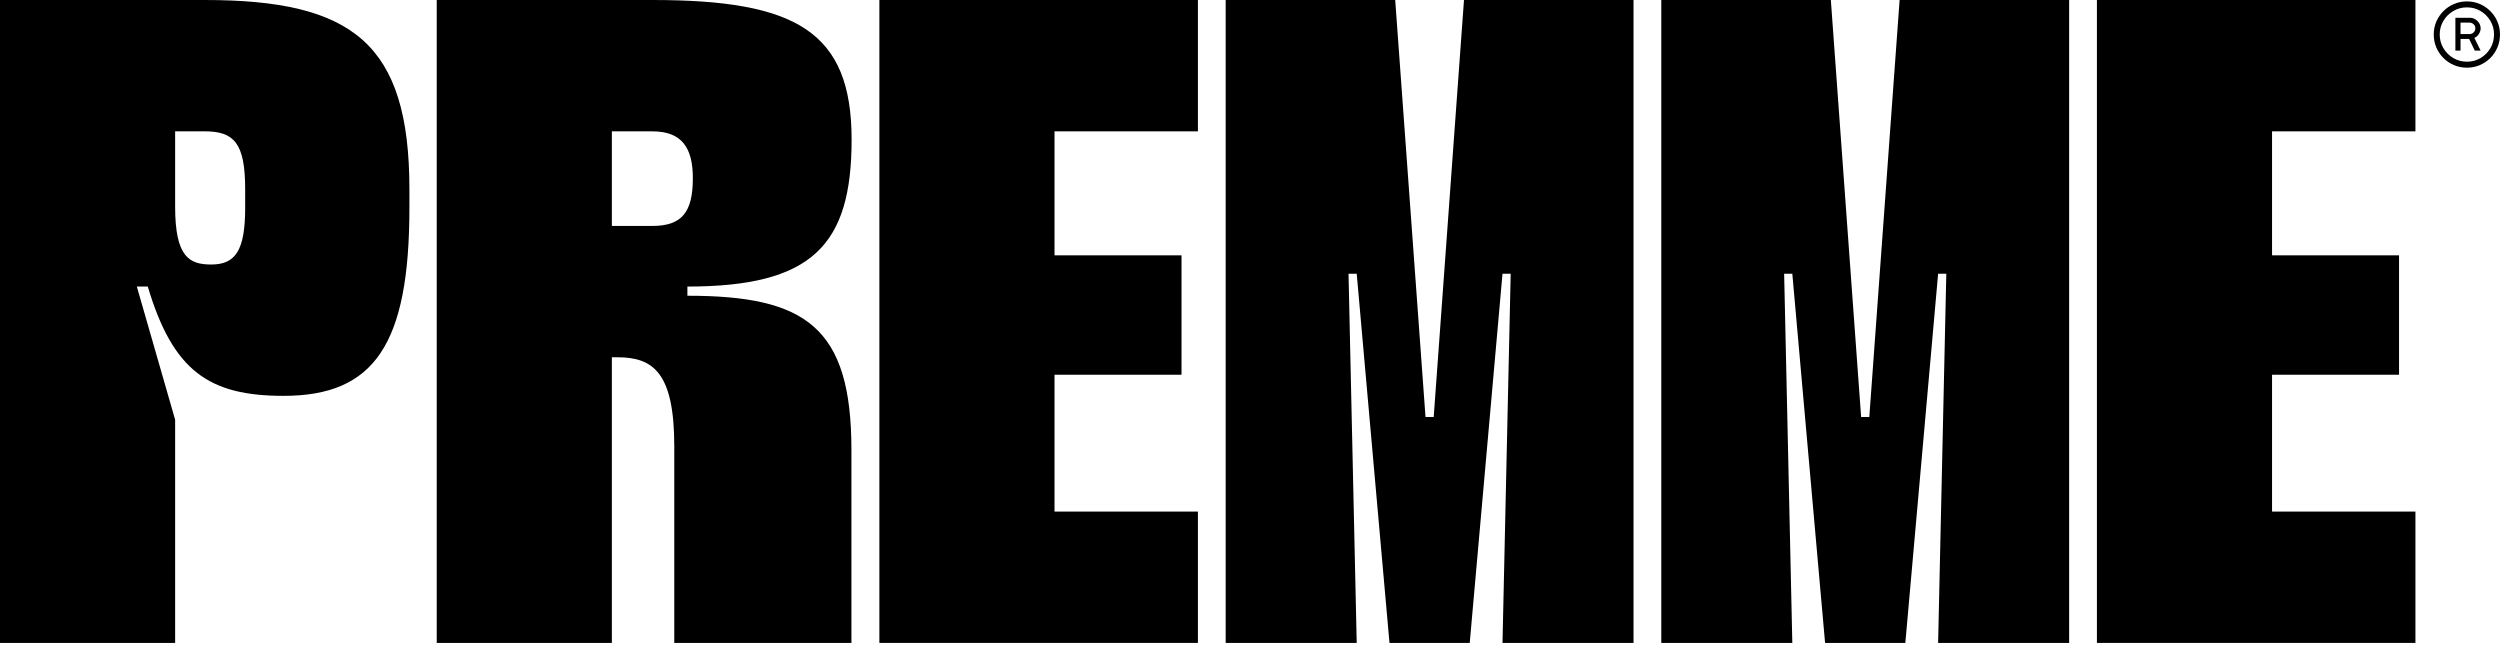
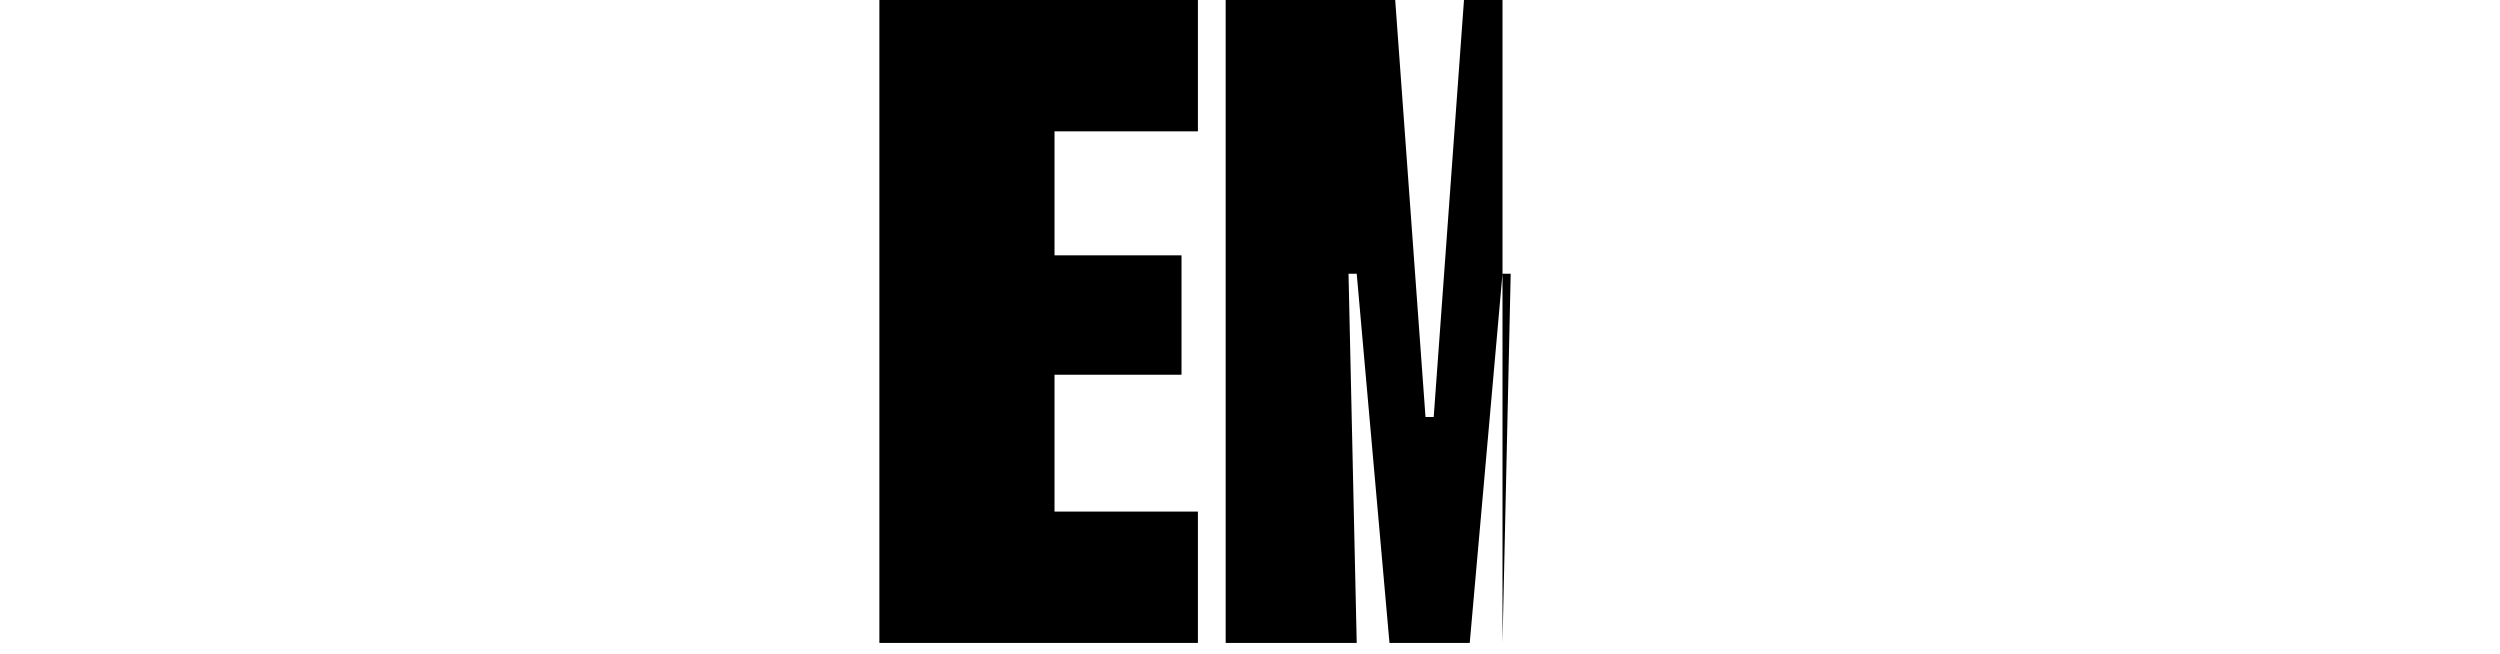
<svg xmlns="http://www.w3.org/2000/svg" width="149" height="39" viewBox="0 0 149 39" fill="none">
-   <path d="M12.2 0H0V38.318H10.438V25.016L8.155 17.079H8.808C10.309 22.115 12.461 23.593 16.898 23.593C22.312 23.593 24.401 20.528 24.401 12.372V11.277C24.4 2.573 21.009 0 12.2 0ZM14.613 12.371C14.613 14.943 14.027 15.765 12.591 15.765C11.286 15.765 10.438 15.328 10.438 12.316V7.827H12.199C13.96 7.827 14.612 8.539 14.612 11.276V12.371H14.613Z" fill="black" />
-   <path d="M50.756 8.32C50.756 1.861 47.428 3.8147e-06 38.882 3.8147e-06H26.029V38.318H36.467V21.293H36.793C38.946 21.293 40.187 22.224 40.187 26.604V32.122V32.573V34.761V38.319H40.642H41.703H50.745V30.816V26.814C50.745 19.479 48.015 17.626 40.969 17.626V17.079C48.407 17.079 50.756 14.616 50.756 8.321M38.882 13.466H36.467V7.828H38.882C40.642 7.828 41.294 8.814 41.294 10.62C41.294 12.646 40.641 13.466 38.882 13.466Z" fill="black" />
  <path d="M52.411 38.318H71.395V30.49H62.849V22.334H70.418V15.218H62.849V7.828H71.395V3.8147e-06H52.411V38.318Z" fill="black" />
-   <path d="M85.449 24.852H84.96L83.154 3.8147e-06H73.05V38.318H80.86L80.372 16.313H80.86L82.813 38.318H87.596L89.549 16.313H90.037L89.549 38.318H97.358V3.8147e-06H87.254L85.449 24.852Z" fill="black" />
-   <path d="M111.411 24.852H110.923L109.118 3.8147e-06H99.013V38.318H106.822L106.335 16.313H106.822L108.775 38.318H113.558L115.512 16.313H116L115.512 38.318H123.321V3.8147e-06H113.217L111.411 24.852Z" fill="black" />
-   <path d="M143.96 7.828V3.8147e-06H124.976V38.318H143.96V30.49H135.414V22.334H142.983V15.218H135.414V7.828H143.96Z" fill="black" />
-   <path d="M147.03 4.034C146.755 4.034 146.498 3.983 146.259 3.882C146.02 3.779 145.81 3.638 145.628 3.457C145.447 3.276 145.306 3.065 145.203 2.826C145.102 2.587 145.051 2.33 145.051 2.055C145.051 1.783 145.102 1.528 145.203 1.291C145.306 1.052 145.447 0.843 145.628 0.662C145.809 0.481 146.02 0.339 146.259 0.237C146.498 0.135 146.756 0.084 147.03 0.084C147.302 0.084 147.557 0.135 147.794 0.237C148.033 0.34 148.242 0.481 148.423 0.662C148.604 0.843 148.746 1.053 148.847 1.291C148.95 1.528 149 1.784 149 2.055C149 2.33 148.949 2.587 148.847 2.826C148.746 3.065 148.604 3.275 148.423 3.457C148.242 3.638 148.032 3.779 147.794 3.882C147.556 3.984 147.301 4.034 147.03 4.034ZM147.03 3.677C147.328 3.677 147.599 3.604 147.844 3.458C148.089 3.312 148.283 3.116 148.427 2.872C148.572 2.627 148.644 2.354 148.644 2.054C148.644 1.756 148.572 1.486 148.427 1.243C148.283 0.999 148.089 0.805 147.844 0.659C147.599 0.512 147.328 0.439 147.03 0.439C146.73 0.439 146.457 0.512 146.213 0.659C145.968 0.805 145.772 0.999 145.626 1.243C145.48 1.487 145.407 1.757 145.407 2.054C145.407 2.355 145.48 2.627 145.626 2.872C145.772 3.116 145.968 3.312 146.213 3.458C146.457 3.604 146.73 3.677 147.03 3.677ZM146.341 3.014V1.06H147.208C147.375 1.06 147.523 1.122 147.652 1.248C147.781 1.373 147.846 1.52 147.846 1.69C147.846 1.8 147.813 1.91 147.746 2.019C147.679 2.128 147.588 2.208 147.472 2.26L147.846 3.016H147.498L147.158 2.319H146.648V3.016H146.342L146.341 3.014ZM146.647 2.029H147.2C147.285 2.029 147.362 1.996 147.429 1.929C147.498 1.862 147.531 1.783 147.531 1.689C147.531 1.586 147.495 1.504 147.421 1.442C147.347 1.38 147.274 1.349 147.2 1.349H146.647V2.029Z" fill="black" />
+   <path d="M85.449 24.852H84.96L83.154 3.8147e-06H73.05V38.318H80.86L80.372 16.313H80.86L82.813 38.318H87.596L89.549 16.313H90.037L89.549 38.318V3.8147e-06H87.254L85.449 24.852Z" fill="black" />
</svg>